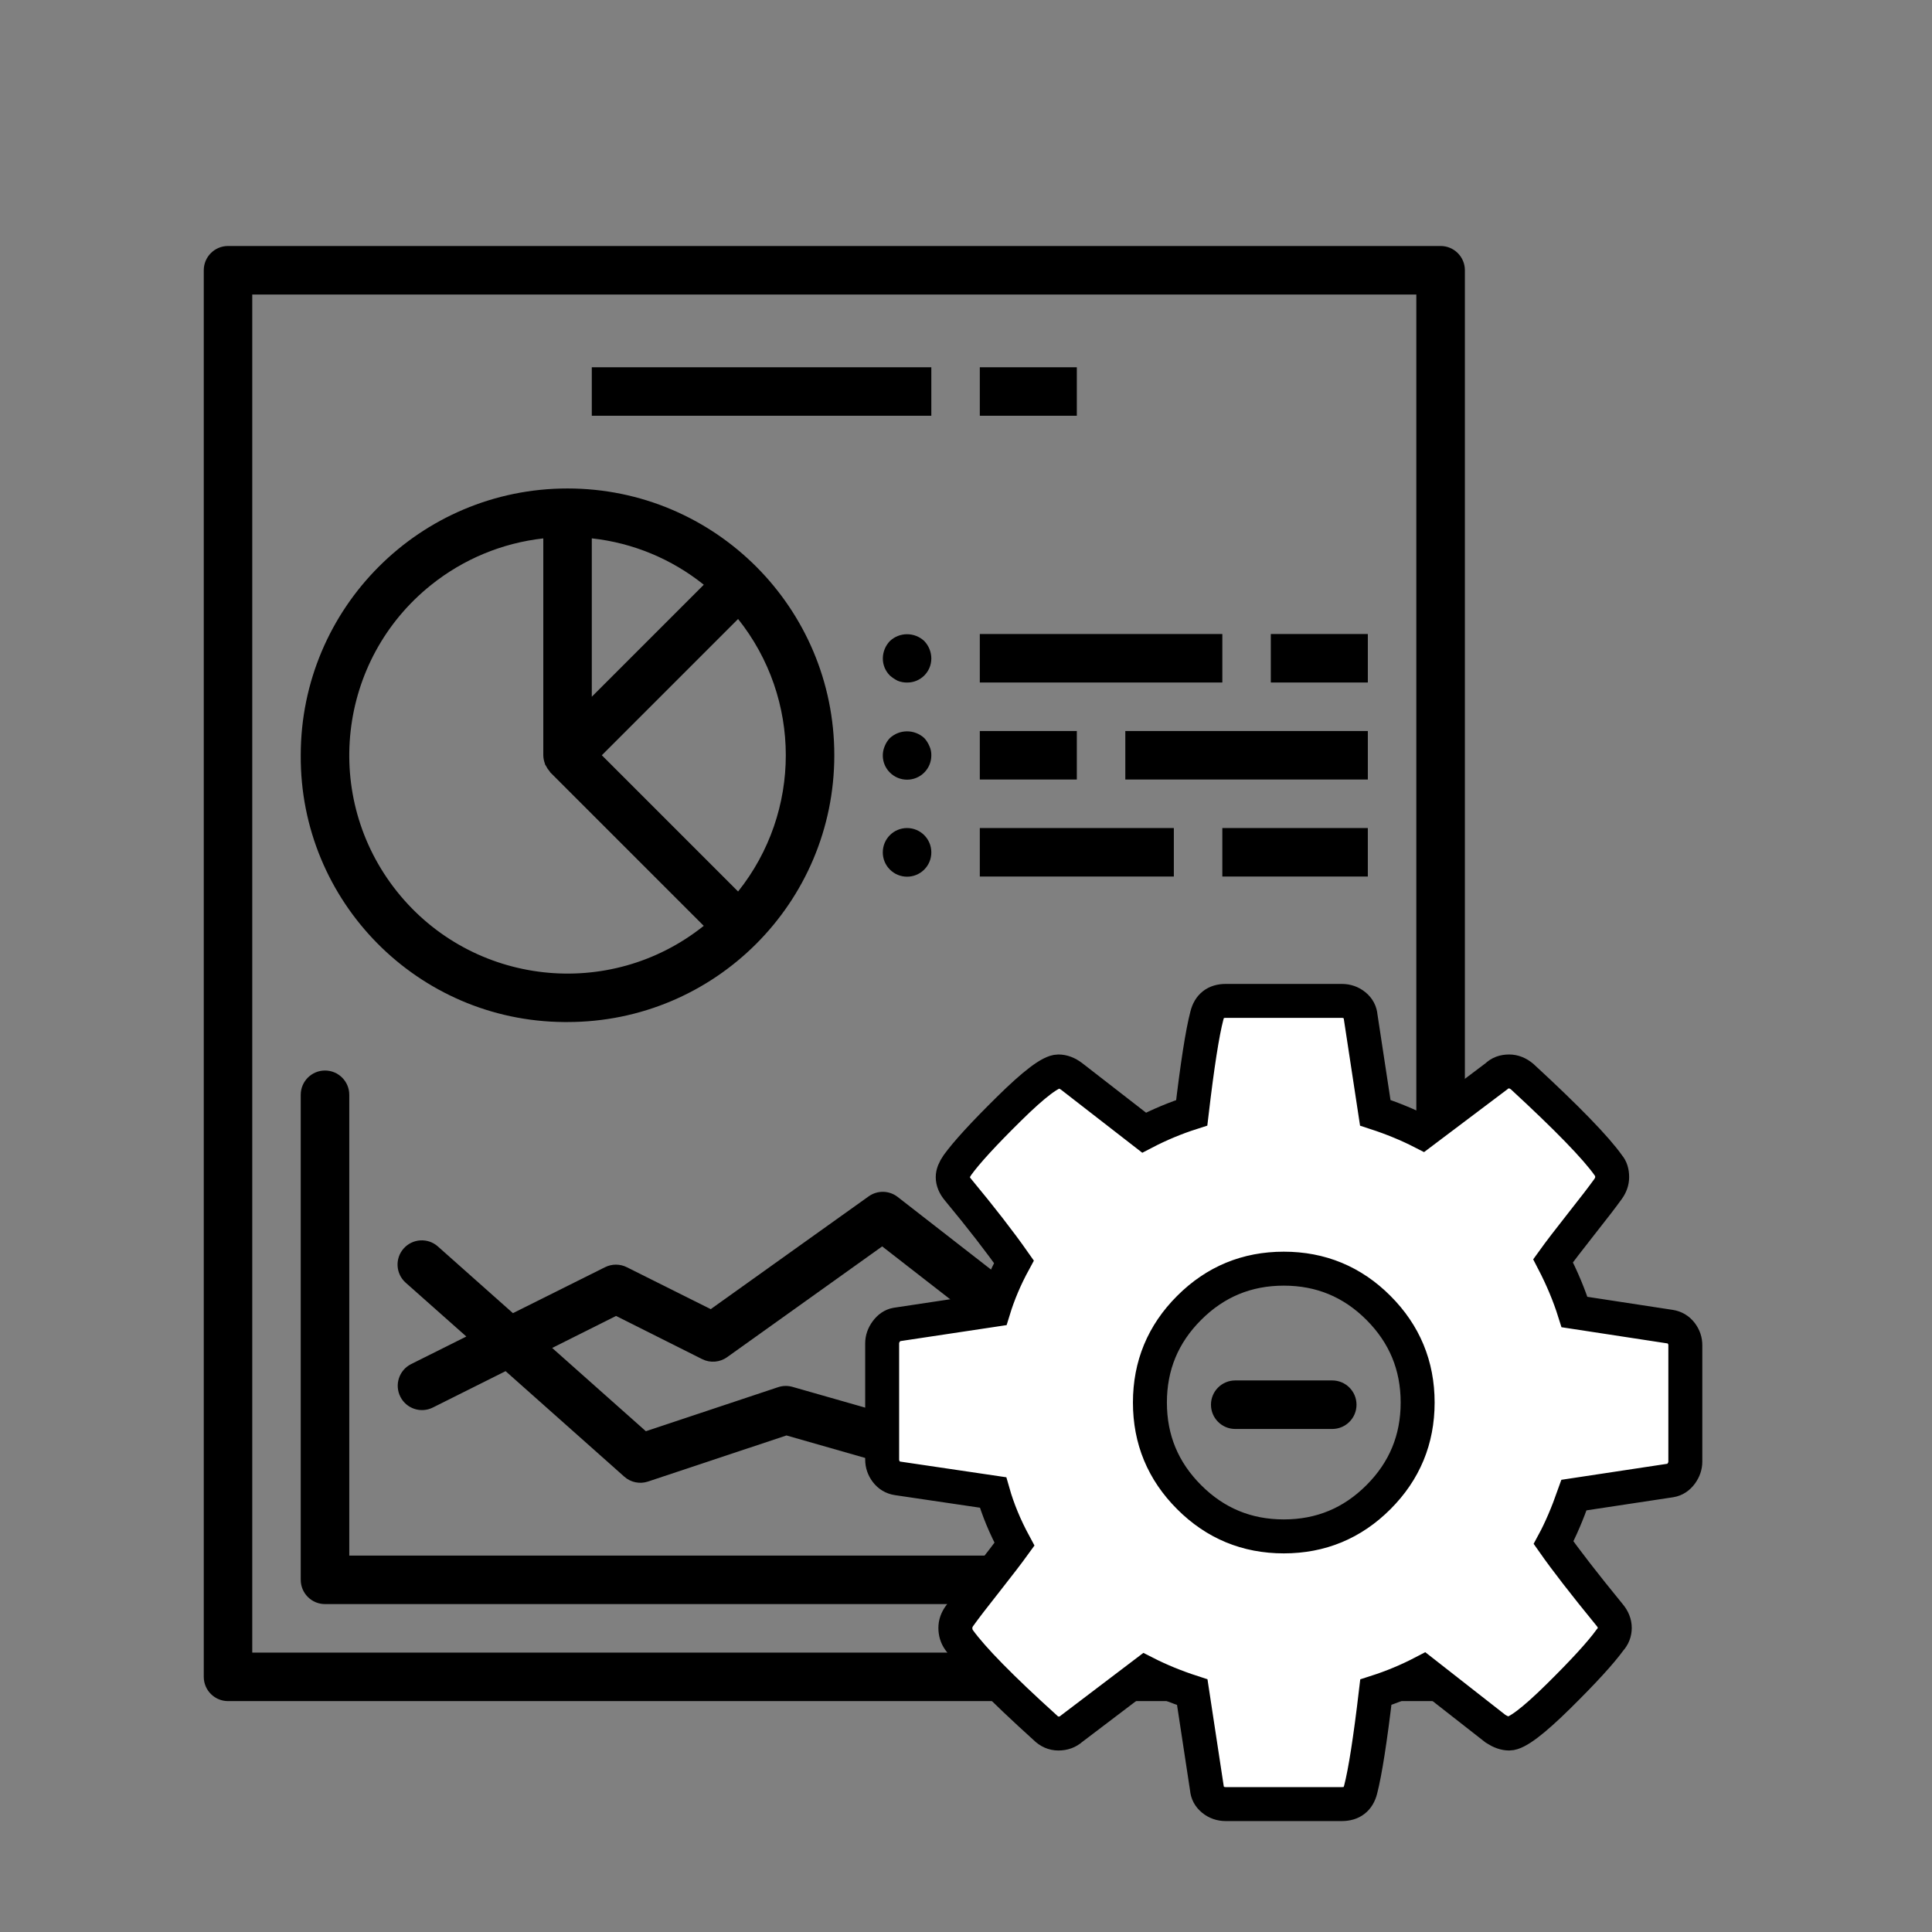
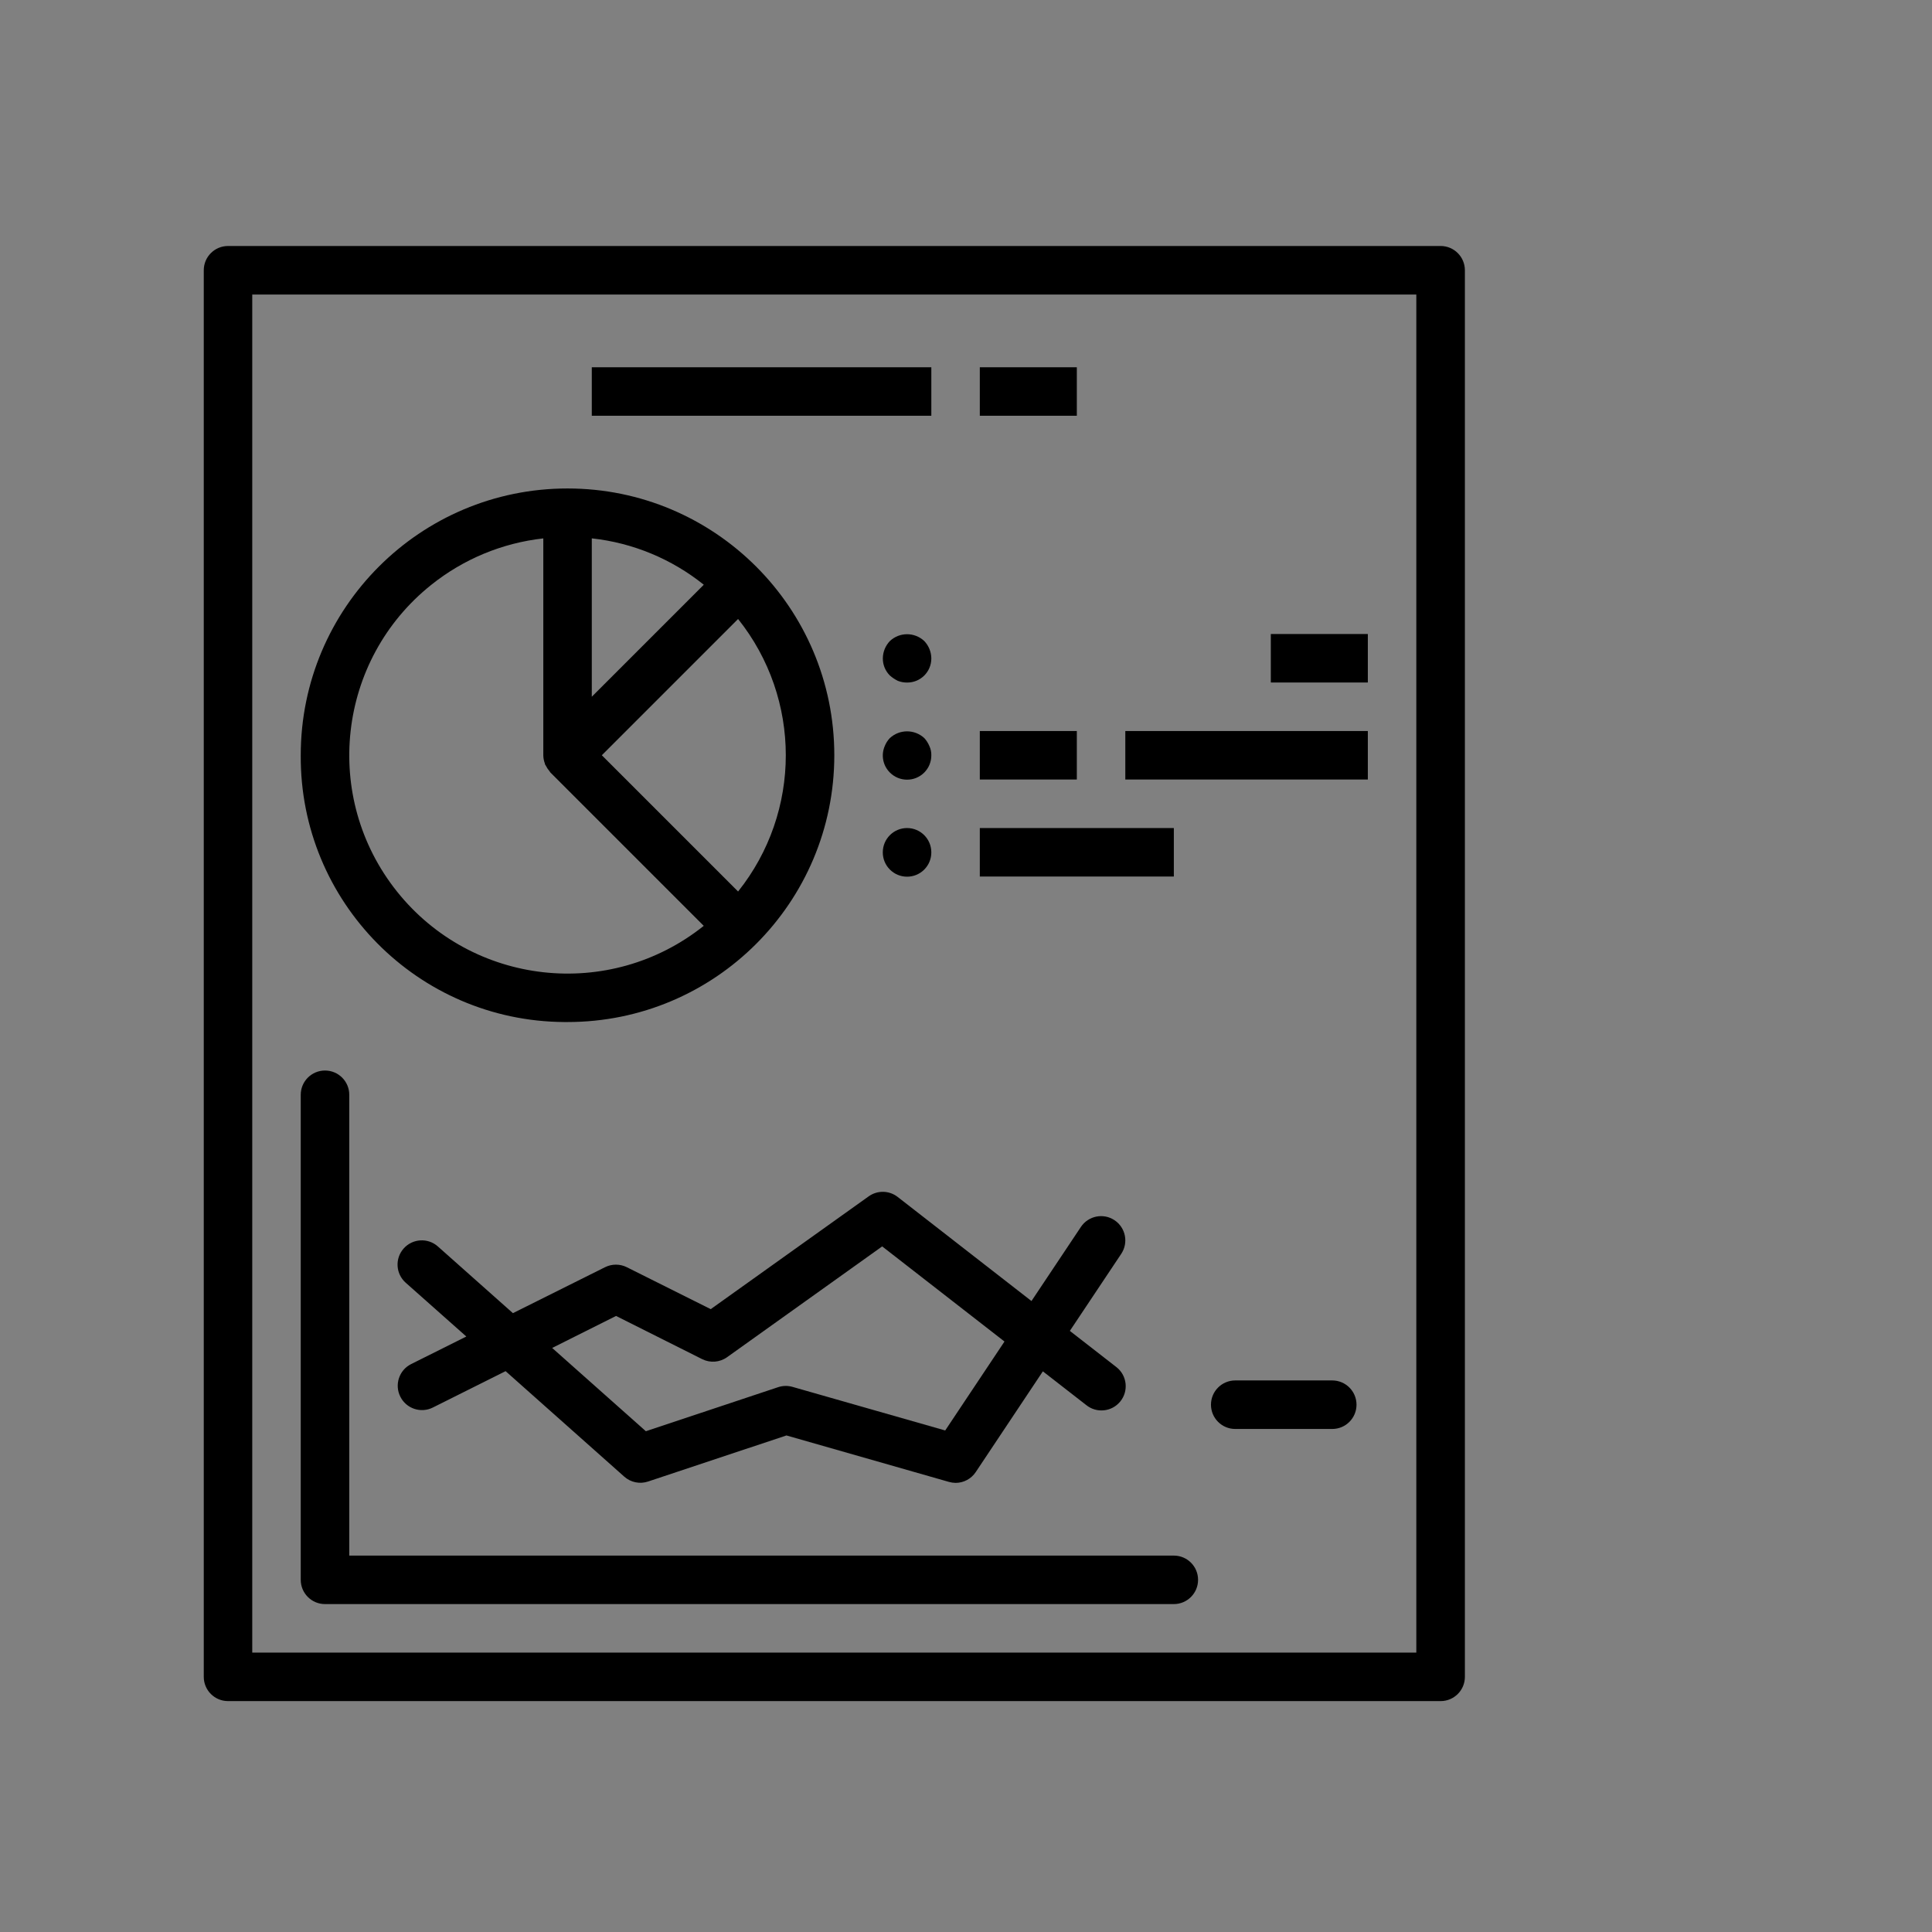
<svg xmlns="http://www.w3.org/2000/svg" version="1.1" id="Capa_1" x="0px" y="0px" viewBox="0 0 512 512" style="enable-background:new 0 0 512 512;" xml:space="preserve">
  <rect x="0" y="0" width="512" height="512" fill="#808080" stroke="none" />
  <style type="text/css">
	.st0{fill:#FFFFFF;stroke:#000000;stroke-width:9;stroke-miterlimit:10;}
    		@-webkit-keyframes cog1 {
			0% {-webkit-transform: rotate(0deg);transform: rotate(0deg);}
			100% {-webkit-transform: rotate(359deg);transform: rotate(359deg);}
		}
		.cog1, .cog2 {
			-webkit-transform-box: fill-box;
			transform-box: fill-box;
			-webkit-transform-origin: center center;
			-ms-transform-origin: center center;
			-moz-transform-origin: center center;
			  -o-transform-origin: center center;
			     transform-origin: center center;
		}
		.cog1 {
			-webkit-animation: cog1 5s ease-in-out infinite;
			-moz-animation: cog1 5s ease-in-out infinite;
			  -o-animation: cog1 5s ease-in-out infinite;
			     animation: cog1 5s ease-in-out infinite;
		}
</style>
  <g id="others">
    <path d="M60.43,450.81h321.35c3.55,0,6.43-2.88,6.43-6.43V71.62c0-3.55-2.88-6.43-6.43-6.43H60.43c-3.55,0-6.43,2.88-6.43,6.43   v372.76C54,447.93,56.88,450.81,60.43,450.81z M66.85,78.05h308.49v359.91H66.85V78.05z" />
    <path d="M150.4,270.85c39.04,0,70.7-31.65,70.7-70.7s-31.65-70.7-70.7-70.7s-70.7,31.65-70.7,70.7   c-0.25,38.8,31.01,70.45,69.81,70.7C149.81,270.86,150.11,270.86,150.4,270.85z M195.6,236.26l-36.11-36.11l36.11-36.11   C212.46,185.17,212.46,215.14,195.6,236.26L195.6,236.26z M156.83,184.64v-41.97c10.86,1.18,21.16,5.45,29.68,12.29L156.83,184.64z    M143.98,142.68v57.48c0.01,0.75,0.16,1.49,0.42,2.19c0.03,0.08,0,0.17,0.06,0.26s0.17,0.23,0.23,0.36   c0.25,0.51,0.56,0.98,0.94,1.41c0.09,0.1,0.13,0.24,0.22,0.33l40.65,40.65c-24.96,19.94-61.36,15.87-81.29-9.09   s-15.87-61.36,9.09-81.29C122.84,148.15,133.12,143.89,143.98,142.68z" />
    <rect x="336.78" y="168.02" width="25.71" height="12.85" />
-     <rect x="259.66" y="168.02" width="64.27" height="12.85" />
-     <rect x="323.93" y="219.44" width="38.56" height="12.85" />
    <rect x="259.66" y="219.44" width="51.42" height="12.85" />
    <rect x="298.22" y="193.73" width="64.27" height="12.85" />
    <rect x="259.66" y="193.73" width="25.71" height="12.85" />
    <path d="M237.94,180.43c0.78,0.31,1.61,0.46,2.44,0.45c3.51,0.04,6.39-2.78,6.43-6.3c0-0.04,0-0.09,0-0.13   c-0.02-1.7-0.69-3.33-1.86-4.56c-2.56-2.42-6.57-2.42-9.13,0c-1.17,1.23-1.84,2.86-1.86,4.56c-0.02,1.71,0.65,3.35,1.86,4.56   C236.46,179.58,237.17,180.05,237.94,180.43z" />
    <path d="M235.82,204.72c2.5,2.52,6.57,2.54,9.09,0.04c1.23-1.22,1.91-2.87,1.9-4.6c0.02-0.84-0.15-1.68-0.51-2.44   c-0.33-0.78-0.78-1.5-1.35-2.12c-2.58-2.38-6.55-2.38-9.13,0c-0.58,0.61-1.04,1.33-1.35,2.12   C233.44,200.11,233.98,202.88,235.82,204.72L235.82,204.72z" />
    <path d="M235.82,230.43c2.5,2.52,6.57,2.54,9.09,0.04c1.23-1.22,1.91-2.87,1.9-4.6c0-3.55-2.88-6.43-6.43-6.43   c-3.55,0-6.43,2.88-6.43,6.43C233.94,227.58,234.61,229.22,235.82,230.43z" />
    <rect x="259.66" y="97.33" width="25.71" height="12.85" />
    <rect x="156.83" y="97.33" width="89.98" height="12.85" />
    <path d="M311.08,412.25H92.56V290.13c0-3.55-2.88-6.43-6.43-6.43c-3.55,0-6.43,2.88-6.43,6.43v128.54c0,3.55,2.88,6.43,6.43,6.43   h224.94c3.55,0,6.43-2.88,6.43-6.43C317.5,415.12,314.63,412.25,311.08,412.25z" />
    <path d="M106.09,370.13c1.58,3.18,5.44,4.47,8.62,2.88c0,0,0,0,0,0l19.28-9.64l31.45,27.96c1.72,1.53,4.12,2.02,6.3,1.29   l36.68-12.21l43.06,12.31c0.57,0.16,1.16,0.25,1.75,0.26c2.15,0,4.15-1.07,5.35-2.86l17.79-26.7l11.47,8.92   c2.75,2.24,6.8,1.83,9.04-0.93c2.24-2.75,1.83-6.8-0.93-9.04c-0.07-0.06-0.15-0.12-0.22-0.17l-12.21-9.5l13.62-20.42   c1.97-2.95,1.17-6.94-1.78-8.91s-6.94-1.17-8.91,1.78l-13.1,19.64l-35.45-27.58c-2.25-1.76-5.39-1.82-7.71-0.15l-41.84,29.88   l-22.25-11.12c-1.81-0.9-3.94-0.9-5.75,0L135.93,348l-19.88-17.67c-2.65-2.36-6.71-2.12-9.07,0.53s-2.12,6.71,0.53,9.07l0,0   l16.07,14.26l-14.65,7.32C105.76,363.11,104.5,366.97,106.09,370.13z M163.26,348.74l22.83,11.45c2.13,1.06,4.67,0.86,6.61-0.53   l41.09-29.35l32.41,25.21l-15.71,23.57L210,367.53c-1.25-0.35-2.57-0.32-3.8,0.09l-35.04,11.67l-24.83-22.07L163.26,348.74z" />
    <path d="M353.06,365.83h-25.71c-3.55,0-6.43,2.88-6.43,6.43s2.88,6.43,6.43,6.43h25.71c3.55,0,6.43-2.88,6.43-6.43   S356.61,365.83,353.06,365.83z" />
  </g>
  <g id="wheel" class="cog1">
-     <path class="st0" d="M445.54,353.32c-0.75-0.97-1.71-1.55-2.92-1.74l-25.36-3.88c-1.39-4.43-3.28-8.96-5.68-13.58   c1.66-2.31,4.15-5.56,7.48-9.78c3.33-4.2,5.68-7.28,7.07-9.21c0.74-1.02,1.11-2.08,1.11-3.19c0-1.29-0.32-2.31-0.97-3.05   c-3.33-4.72-10.95-12.57-22.87-23.56c-1.1-0.92-2.27-1.38-3.46-1.38c-1.39,0-2.5,0.41-3.33,1.25l-19.68,14.83   c-3.79-1.94-7.95-3.66-12.47-5.13l-3.88-25.49c-0.09-1.2-0.62-2.2-1.59-2.98c-0.97-0.79-2.1-1.18-3.4-1.18h-30.77   c-2.67,0-4.34,1.3-4.98,3.88c-1.21,4.62-2.54,13.21-4.02,25.77c-4.34,1.39-8.55,3.15-12.62,5.27l-19.12-14.84   c-1.2-0.92-2.4-1.38-3.6-1.38c-2.03,0-6.4,3.3-13.1,9.91c-6.7,6.6-11.25,11.57-13.65,14.89c-0.83,1.2-1.25,2.27-1.25,3.19   c0,1.11,0.46,2.22,1.38,3.32c6.2,7.48,11.14,13.86,14.84,19.13c-2.31,4.25-4.11,8.51-5.41,12.75l-25.77,3.88   c-1.02,0.19-1.89,0.79-2.63,1.8c-0.75,1.02-1.11,2.08-1.11,3.19v30.76c0,1.21,0.37,2.29,1.11,3.26c0.74,0.97,1.7,1.55,2.91,1.74   l25.36,3.75c1.29,4.53,3.18,9.09,5.68,13.71c-1.67,2.31-4.16,5.56-7.48,9.77c-3.33,4.21-5.69,7.28-7.07,9.22   c-0.74,1.02-1.11,2.08-1.11,3.19c0,1.19,0.32,2.26,0.97,3.18c3.6,4.99,11.22,12.76,22.87,23.29c1.01,1.01,2.18,1.52,3.46,1.52   c1.39,0,2.54-0.42,3.46-1.25l19.54-14.83c3.79,1.93,7.95,3.65,12.48,5.12l3.88,25.5c0.09,1.21,0.62,2.2,1.59,2.98   c0.97,0.79,2.1,1.18,3.4,1.18h30.77c2.68,0,4.34-1.29,4.99-3.88c1.19-4.63,2.54-13.21,4.02-25.78c4.34-1.39,8.55-3.14,12.61-5.26   l19.13,14.97c1.29,0.83,2.49,1.25,3.6,1.25c2.03,0,6.37-3.27,13.02-9.83c6.65-6.56,11.22-11.55,13.71-14.98   c0.84-0.92,1.25-1.99,1.25-3.18c0-1.21-0.46-2.36-1.39-3.46c-6.65-8.13-11.59-14.51-14.83-19.13c1.85-3.42,3.65-7.62,5.41-12.61   l25.64-3.88c1.11-0.19,2.03-0.79,2.77-1.8c0.74-1.02,1.1-2.08,1.1-3.19v-30.77C446.65,355.38,446.28,354.3,445.54,353.32   L445.54,353.32z M365.3,396.77c-6.93,6.93-15.29,10.39-25.08,10.39c-9.79,0-18.16-3.46-25.08-10.39   c-6.94-6.94-10.4-15.29-10.4-25.08c0-9.8,3.46-18.16,10.4-25.09c6.93-6.93,15.29-10.39,25.08-10.39c9.79,0,18.16,3.46,25.08,10.39   c6.93,6.94,10.39,15.29,10.39,25.09C375.69,381.48,372.23,389.84,365.3,396.77L365.3,396.77z M365.3,396.77" />
-   </g>
+     </g>
</svg>